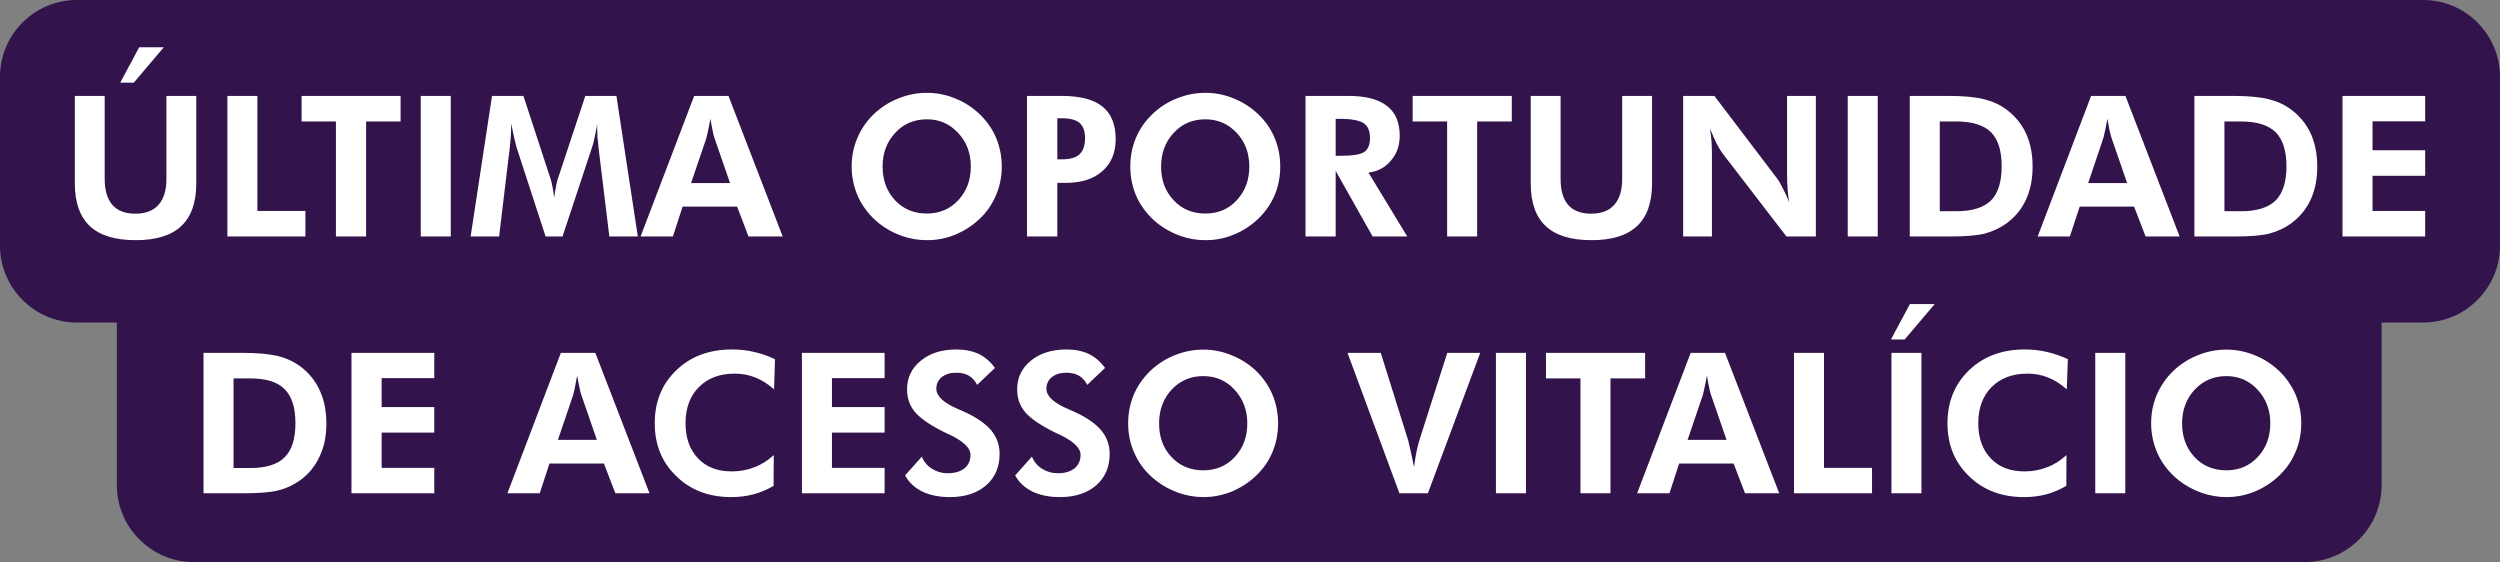
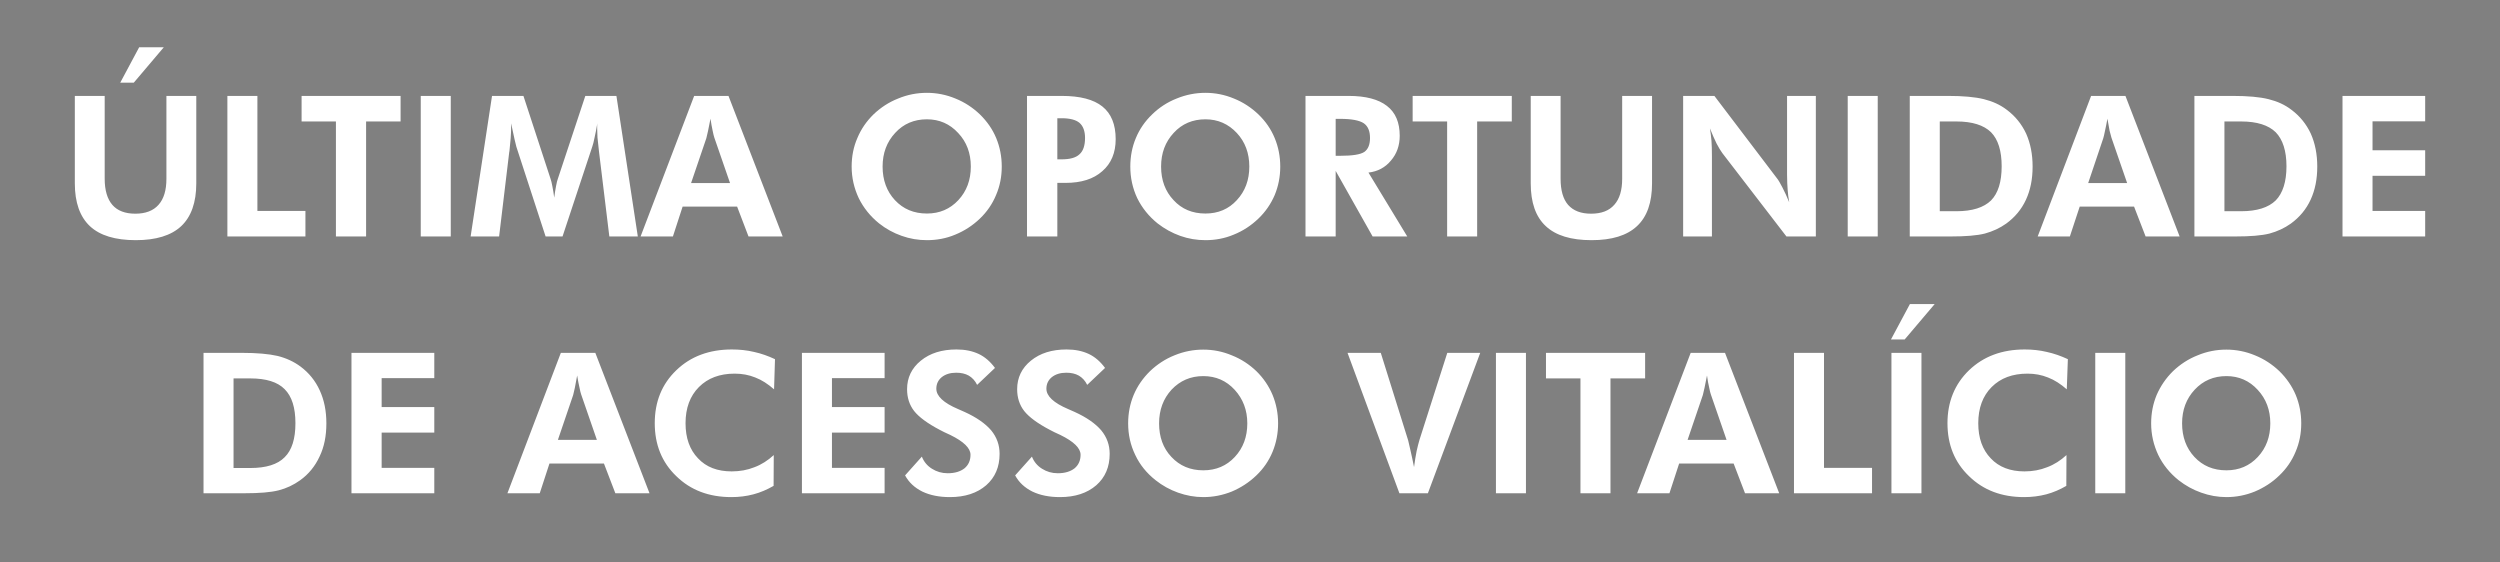
<svg xmlns="http://www.w3.org/2000/svg" width="409" height="92" viewBox="0 0 409 92" fill="none">
  <rect x="0" y="0" width="409" height="92" fill="#808080" stroke="none" />
-   <path fill-rule="evenodd" clip-rule="evenodd" d="M12.568 0H396.457C403.358 0 409 5.642 409 12.568V40.197C409 47.098 403.358 52.765 396.457 52.765H389.632V79.387C389.632 86.288 383.99 91.955 377.064 91.955H31.684C24.783 91.955 19.116 86.288 19.116 79.387V52.765H12.568C5.642 52.765 0 47.098 0 40.197V12.568C0 5.642 5.642 0 12.568 0Z" fill="#32134B" />
-   <path d="M32.112 15.691V29.997C32.112 33.12 31.281 35.462 29.644 36.999C28.007 38.535 25.514 39.291 22.214 39.291C18.864 39.291 16.346 38.535 14.709 36.999C13.072 35.462 12.241 33.12 12.241 29.997V15.691H17.127V29.241C17.127 31.13 17.555 32.566 18.386 33.523C19.217 34.48 20.476 34.959 22.139 34.959C23.801 34.959 25.085 34.48 25.942 33.498C26.798 32.541 27.226 31.13 27.226 29.241V15.691H32.112ZM26.798 7.732L21.887 13.525H19.67L22.768 7.732H26.798ZM37.2 38.686V15.691H42.111V34.505H49.969V38.686H37.2ZM59.893 19.872V38.686H54.956V19.872H49.34V15.691H65.535V19.872H59.893ZM68.834 38.686V15.691H73.745V38.686H68.834ZM76.994 38.686L80.495 15.691H85.633L90.066 29.241C90.167 29.518 90.268 29.921 90.368 30.475C90.469 31.029 90.595 31.659 90.671 32.339C90.771 31.634 90.847 31.004 90.973 30.425C91.073 29.871 91.174 29.468 91.275 29.216L95.758 15.691H100.846L104.347 38.686H99.687L98 24.834C97.899 23.801 97.798 23.02 97.748 22.491C97.723 21.988 97.698 21.484 97.698 21.03C97.698 20.804 97.698 20.628 97.698 20.502C97.723 20.376 97.723 20.275 97.723 20.174C97.572 21.081 97.421 21.862 97.269 22.517C97.143 23.171 97.017 23.65 96.892 24.003L92.031 38.686H89.26L84.475 24.003C84.424 23.851 84.349 23.474 84.198 22.869C84.072 22.239 83.87 21.358 83.618 20.174V20.829C83.618 21.912 83.518 23.222 83.341 24.758L83.316 24.834L81.654 38.686H76.994ZM119.433 29.947L116.864 22.517C116.789 22.29 116.688 21.912 116.587 21.383C116.461 20.854 116.361 20.199 116.235 19.419C116.084 20.174 115.958 20.829 115.832 21.433C115.706 22.013 115.605 22.416 115.555 22.617L113.061 29.947H119.433ZM104.8 38.686L113.565 15.691H119.181L128.047 38.686H122.456L120.592 33.8H111.676L110.089 38.686H104.8ZM163.887 27.252C163.887 28.889 163.585 30.45 162.955 31.911C162.351 33.372 161.469 34.656 160.311 35.764C159.127 36.898 157.767 37.779 156.281 38.384C154.795 39.014 153.233 39.291 151.647 39.291C150.236 39.291 148.851 39.064 147.516 38.585C146.156 38.107 144.922 37.427 143.814 36.545C142.378 35.387 141.27 34.002 140.489 32.415C139.733 30.803 139.33 29.09 139.33 27.252C139.33 25.589 139.633 24.028 140.262 22.592C140.867 21.131 141.748 19.847 142.907 18.713C144.065 17.605 145.4 16.724 146.937 16.119C148.448 15.49 150.009 15.187 151.647 15.187C153.233 15.187 154.795 15.49 156.306 16.119C157.817 16.724 159.152 17.605 160.311 18.713C161.469 19.847 162.376 21.131 162.98 22.592C163.585 24.053 163.887 25.614 163.887 27.252ZM151.647 34.933C153.712 34.933 155.424 34.203 156.785 32.742C158.145 31.281 158.825 29.443 158.825 27.252C158.825 25.06 158.145 23.222 156.759 21.761C155.399 20.275 153.687 19.519 151.647 19.519C149.556 19.519 147.818 20.25 146.458 21.736C145.073 23.222 144.393 25.06 144.393 27.252C144.393 29.468 145.073 31.306 146.408 32.742C147.768 34.203 149.506 34.933 151.647 34.933ZM172.979 26.068H173.685C175.019 26.068 176.002 25.816 176.606 25.237C177.211 24.708 177.513 23.801 177.513 22.567C177.513 21.459 177.211 20.628 176.606 20.099C176.002 19.595 175.019 19.343 173.685 19.343H172.979V26.068ZM168.018 38.686V15.691H173.685C176.707 15.691 178.923 16.27 180.359 17.429C181.795 18.587 182.525 20.351 182.525 22.768C182.525 24.985 181.795 26.748 180.334 28.007C178.898 29.292 176.883 29.921 174.314 29.921H172.979V38.686H168.018ZM209.449 27.252C209.449 28.889 209.147 30.45 208.542 31.911C207.913 33.372 207.031 34.656 205.873 35.764C204.689 36.898 203.354 37.779 201.843 38.384C200.357 39.014 198.795 39.291 197.209 39.291C195.798 39.291 194.413 39.064 193.078 38.585C191.743 38.107 190.509 37.427 189.376 36.545C187.94 35.387 186.832 34.002 186.051 32.415C185.295 30.803 184.918 29.09 184.918 27.252C184.918 25.589 185.22 24.028 185.824 22.592C186.429 21.131 187.31 19.847 188.494 18.713C189.627 17.605 190.962 16.724 192.499 16.119C194.035 15.49 195.597 15.187 197.209 15.187C198.795 15.187 200.357 15.49 201.868 16.119C203.379 16.724 204.714 17.605 205.873 18.713C207.056 19.847 207.938 21.131 208.542 22.592C209.147 24.053 209.449 25.614 209.449 27.252ZM197.209 34.933C199.299 34.933 201.012 34.203 202.347 32.742C203.707 31.281 204.387 29.443 204.387 27.252C204.387 25.06 203.707 23.222 202.347 21.761C200.961 20.275 199.249 19.519 197.209 19.519C195.118 19.519 193.38 20.25 192.02 21.736C190.635 23.222 189.955 25.06 189.955 27.252C189.955 29.468 190.635 31.306 191.995 32.742C193.33 34.203 195.068 34.933 197.209 34.933ZM230.228 38.686H224.561L218.516 27.957V38.686H213.58V15.691H220.632C223.427 15.691 225.518 16.245 226.903 17.328C228.314 18.411 228.994 20.048 228.994 22.214C228.994 23.801 228.515 25.161 227.558 26.269C226.626 27.403 225.392 28.058 223.881 28.234L230.228 38.686ZM218.516 25.488H219.247C221.236 25.488 222.546 25.287 223.201 24.859C223.83 24.405 224.133 23.65 224.133 22.567C224.133 21.459 223.805 20.653 223.125 20.174C222.42 19.696 221.135 19.444 219.247 19.444H218.516V25.488ZM241.662 19.872V38.686H236.751V19.872H231.109V15.691H247.329V19.872H241.662ZM270.274 15.691V29.997C270.274 33.12 269.468 35.462 267.806 36.999C266.169 38.535 263.7 39.291 260.376 39.291C257.026 39.291 254.532 38.535 252.895 36.999C251.233 35.462 250.427 33.12 250.427 29.997V15.691H255.313V29.241C255.313 31.13 255.716 32.566 256.547 33.523C257.404 34.48 258.638 34.959 260.3 34.959C261.988 34.959 263.247 34.48 264.103 33.498C264.96 32.541 265.388 31.13 265.388 29.241V15.691H270.274ZM275.362 38.686V15.691H280.474L290.65 29.09C290.952 29.443 291.254 29.997 291.607 30.677C291.959 31.357 292.337 32.163 292.715 33.095C292.589 32.415 292.513 31.735 292.463 31.08C292.413 30.4 292.362 29.569 292.362 28.561V15.691H297.072V38.686H292.262L281.784 25.06C281.507 24.683 281.18 24.154 280.827 23.474C280.5 22.794 280.122 21.962 279.744 21.005C279.845 21.66 279.945 22.34 279.996 23.02C280.046 23.7 280.071 24.531 280.071 25.564V38.686H275.362ZM302.286 38.686V15.691H307.197V38.686H302.286ZM317.347 34.556H320.092C322.661 34.556 324.55 33.951 325.734 32.792C326.893 31.609 327.472 29.745 327.472 27.201C327.472 24.683 326.893 22.819 325.734 21.635C324.55 20.476 322.661 19.872 320.092 19.872H317.347V34.556ZM312.436 38.686V15.691H318.707C321.175 15.691 323.115 15.867 324.55 16.22C325.961 16.573 327.22 17.127 328.303 17.958C329.688 18.991 330.746 20.3 331.477 21.862C332.182 23.448 332.534 25.237 332.534 27.252C332.534 29.292 332.182 31.08 331.451 32.667C330.721 34.253 329.638 35.538 328.228 36.571C327.17 37.326 326.011 37.855 324.727 38.208C323.442 38.535 321.578 38.686 319.11 38.686H317.347H312.436ZM347.999 29.947L345.43 22.517C345.354 22.29 345.253 21.912 345.128 21.383C345.027 20.854 344.901 20.199 344.775 19.419C344.649 20.174 344.498 20.829 344.372 21.433C344.246 22.013 344.17 22.416 344.095 22.617L341.627 29.947H347.999ZM333.366 38.686L342.105 15.691H347.722L356.587 38.686H351.021L349.132 33.8H340.241L338.629 38.686H333.366ZM363.917 34.556H366.662C369.231 34.556 371.12 33.951 372.304 32.792C373.462 31.609 374.067 29.745 374.067 27.201C374.067 24.683 373.462 22.819 372.304 21.635C371.12 20.476 369.231 19.872 366.662 19.872H363.917V34.556ZM359.005 38.686V15.691H365.277C367.745 15.691 369.709 15.867 371.12 16.22C372.555 16.573 373.79 17.127 374.873 17.958C376.258 18.991 377.316 20.3 378.046 21.862C378.751 23.448 379.104 25.237 379.104 27.252C379.104 29.292 378.751 31.08 378.021 32.667C377.29 34.253 376.207 35.538 374.797 36.571C373.739 37.326 372.581 37.855 371.296 38.208C370.012 38.535 368.148 38.686 365.68 38.686H363.917H359.005ZM383.234 38.686V15.691H396.759V19.847H388.146V24.582H396.759V28.763H388.146V34.505H396.759V38.686H383.234ZM38.208 76.566H40.953C43.522 76.566 45.411 75.987 46.569 74.803C47.753 73.645 48.332 71.781 48.332 69.237C48.332 66.693 47.753 64.855 46.569 63.671C45.411 62.487 43.522 61.908 40.953 61.908H38.208V76.566ZM33.296 80.697V57.727H39.568C42.036 57.727 43.975 57.903 45.411 58.231C46.821 58.583 48.081 59.163 49.164 59.968C50.549 61.001 51.607 62.311 52.312 63.872C53.042 65.459 53.395 67.247 53.395 69.262C53.395 71.302 53.042 73.116 52.287 74.677C51.556 76.264 50.498 77.574 49.088 78.581C48.03 79.337 46.872 79.891 45.587 80.218C44.303 80.546 42.439 80.697 39.971 80.697H38.208H33.296ZM57.5 80.697V57.727H71.05V61.858H62.437V66.593H71.05V70.773H62.437V76.541H71.05V80.697H57.5ZM97.647 71.957L95.078 64.527C95.003 64.301 94.902 63.948 94.801 63.394C94.675 62.865 94.549 62.21 94.423 61.429C94.297 62.185 94.171 62.84 94.046 63.444C93.92 64.023 93.819 64.427 93.769 64.628L91.275 71.957H97.647ZM83.014 80.697L91.754 57.727H97.395L106.261 80.697H100.67L98.806 75.836H89.89L88.303 80.697H83.014ZM126.637 63.696C125.629 62.815 124.622 62.16 123.564 61.757C122.506 61.329 121.398 61.127 120.189 61.127C117.746 61.127 115.806 61.858 114.346 63.318C112.885 64.779 112.154 66.769 112.154 69.237C112.154 71.655 112.834 73.569 114.195 74.98C115.529 76.415 117.368 77.12 119.71 77.12C121.045 77.12 122.279 76.894 123.413 76.44C124.571 76.012 125.629 75.332 126.586 74.451L126.561 79.488C125.503 80.092 124.42 80.571 123.262 80.873C122.128 81.175 120.919 81.326 119.66 81.326C115.983 81.326 112.986 80.193 110.643 77.901C108.276 75.634 107.117 72.738 107.117 69.237C107.117 65.736 108.276 62.84 110.643 60.573C112.986 58.306 116.033 57.173 119.736 57.173C120.995 57.173 122.204 57.299 123.362 57.576C124.521 57.828 125.654 58.231 126.788 58.76L126.637 63.696ZM131.195 80.697V57.727H144.72V61.858H136.107V66.593H144.72V70.773H136.107V76.541H144.72V80.697H131.195ZM148.07 77.775L150.815 74.703C151.143 75.534 151.697 76.214 152.478 76.692C153.233 77.171 154.09 77.423 155.047 77.423C156.205 77.423 157.112 77.146 157.792 76.617C158.447 76.063 158.774 75.332 158.774 74.4C158.774 73.317 157.666 72.234 155.45 71.151C154.719 70.824 154.14 70.547 153.737 70.32C151.722 69.262 150.337 68.23 149.556 67.247C148.775 66.24 148.398 65.056 148.398 63.671C148.398 61.782 149.153 60.22 150.639 59.011C152.15 57.777 154.09 57.173 156.482 57.173C157.893 57.173 159.076 57.425 160.109 57.903C161.117 58.382 161.998 59.137 162.779 60.195L159.857 62.966C159.53 62.286 159.051 61.782 158.497 61.455C157.918 61.127 157.238 60.976 156.432 60.976C155.45 60.976 154.669 61.228 154.064 61.706C153.485 62.185 153.183 62.815 153.183 63.595C153.183 64.804 154.367 65.912 156.734 66.92C157.188 67.121 157.565 67.273 157.817 67.398C159.757 68.28 161.192 69.287 162.149 70.396C163.081 71.529 163.534 72.814 163.534 74.249C163.534 76.39 162.804 78.103 161.343 79.387C159.857 80.672 157.893 81.326 155.399 81.326C153.661 81.326 152.15 81.024 150.891 80.42C149.632 79.79 148.7 78.934 148.07 77.775ZM166.078 77.775L168.824 74.703C169.151 75.534 169.705 76.214 170.486 76.692C171.241 77.171 172.098 77.423 173.055 77.423C174.213 77.423 175.12 77.146 175.8 76.617C176.455 76.063 176.782 75.332 176.782 74.4C176.782 73.317 175.674 72.234 173.458 71.151C172.727 70.824 172.148 70.547 171.745 70.32C169.73 69.262 168.345 68.23 167.564 67.247C166.783 66.24 166.406 65.056 166.406 63.671C166.406 61.782 167.161 60.22 168.647 59.011C170.158 57.777 172.098 57.173 174.49 57.173C175.901 57.173 177.085 57.425 178.117 57.903C179.125 58.382 180.006 59.137 180.787 60.195L177.865 62.966C177.538 62.286 177.059 61.782 176.505 61.455C175.926 61.127 175.246 60.976 174.44 60.976C173.458 60.976 172.677 61.228 172.073 61.706C171.493 62.185 171.191 62.815 171.191 63.595C171.191 64.804 172.375 65.912 174.742 66.92C175.196 67.121 175.574 67.273 175.825 67.398C177.765 68.28 179.2 69.287 180.157 70.396C181.089 71.529 181.543 72.814 181.543 74.249C181.543 76.39 180.812 78.103 179.351 79.387C177.865 80.672 175.901 81.326 173.407 81.326C171.67 81.326 170.158 81.024 168.899 80.42C167.64 79.79 166.708 78.934 166.078 77.775ZM209.096 69.262C209.096 70.899 208.794 72.461 208.19 73.922C207.585 75.382 206.704 76.667 205.545 77.775C204.336 78.934 203.001 79.79 201.515 80.42C200.004 81.024 198.468 81.326 196.856 81.326C195.445 81.326 194.085 81.075 192.725 80.596C191.39 80.118 190.156 79.438 189.048 78.556C187.587 77.397 186.479 76.037 185.724 74.425C184.943 72.814 184.565 71.101 184.565 69.262C184.565 67.6 184.867 66.064 185.472 64.603C186.076 63.167 186.983 61.858 188.141 60.724C189.3 59.616 190.635 58.734 192.146 58.13C193.682 57.5 195.244 57.198 196.856 57.198C198.468 57.198 200.004 57.5 201.515 58.13C203.052 58.734 204.387 59.616 205.545 60.724C206.704 61.858 207.585 63.167 208.19 64.603C208.794 66.064 209.096 67.625 209.096 69.262ZM196.856 76.944C198.946 76.944 200.659 76.214 202.019 74.753C203.379 73.292 204.059 71.454 204.059 69.262C204.059 67.096 203.354 65.258 201.994 63.772C200.634 62.286 198.921 61.53 196.856 61.53C194.765 61.53 193.053 62.286 191.668 63.746C190.307 65.233 189.627 67.071 189.627 69.262C189.627 71.479 190.282 73.317 191.642 74.753C193.002 76.214 194.74 76.944 196.856 76.944ZM228.943 80.697L220.455 57.727H225.896L230.379 72.058C230.454 72.335 230.58 72.889 230.757 73.695C230.933 74.476 231.134 75.382 231.336 76.415C231.462 75.433 231.613 74.551 231.764 73.771C231.94 73.015 232.092 72.385 232.243 71.907L236.776 57.727H242.166L233.603 80.697H228.943ZM244.735 80.697V57.727H249.646V80.697H244.735ZM263.474 61.908V80.697H258.562V61.908H252.921V57.727H269.141V61.908H263.474ZM282.464 71.957L279.895 64.527C279.82 64.301 279.719 63.948 279.618 63.394C279.492 62.865 279.366 62.21 279.265 61.429C279.114 62.185 278.988 62.84 278.862 63.444C278.737 64.023 278.636 64.427 278.585 64.628L276.092 71.957H282.464ZM267.831 80.697L276.596 57.727H282.212L291.078 80.697H285.486L283.623 75.836H274.707L273.12 80.697H267.831ZM293.496 80.697V57.727H298.407V76.541H306.265V80.697H293.496ZM309.439 80.697V57.727H314.35V80.697H309.439ZM316.516 49.743L311.605 55.536H309.363L312.461 49.743H316.516ZM338.126 63.696C337.118 62.815 336.111 62.16 335.053 61.757C333.995 61.329 332.887 61.127 331.703 61.127C329.235 61.127 327.296 61.858 325.835 63.318C324.374 64.779 323.644 66.769 323.644 69.237C323.644 71.655 324.324 73.569 325.684 74.98C327.019 76.415 328.882 77.12 331.2 77.12C332.534 77.12 333.769 76.894 334.902 76.44C336.06 76.012 337.118 75.332 338.075 74.451L338.05 79.488C337.018 80.092 335.909 80.571 334.776 80.873C333.617 81.175 332.408 81.326 331.149 81.326C327.472 81.326 324.475 80.193 322.132 77.901C319.765 75.634 318.606 72.738 318.606 69.237C318.606 65.736 319.79 62.84 322.132 60.573C324.5 58.306 327.522 57.173 331.25 57.173C332.484 57.173 333.693 57.299 334.852 57.576C336.01 57.828 337.169 58.231 338.302 58.76L338.126 63.696ZM342.785 80.697V57.727H347.697V80.697H342.785ZM376.484 69.262C376.484 70.899 376.182 72.461 375.553 73.922C374.948 75.382 374.067 76.667 372.908 77.775C371.724 78.934 370.364 79.79 368.878 80.42C367.392 81.024 365.831 81.326 364.244 81.326C362.833 81.326 361.448 81.075 360.113 80.596C358.753 80.118 357.544 79.438 356.411 78.556C354.975 77.397 353.867 76.037 353.086 74.425C352.331 72.814 351.928 71.101 351.928 69.262C351.928 67.6 352.23 66.064 352.835 64.603C353.464 63.167 354.346 61.858 355.504 60.724C356.663 59.616 357.998 58.734 359.534 58.13C361.045 57.5 362.607 57.198 364.244 57.198C365.831 57.198 367.392 57.5 368.903 58.13C370.415 58.734 371.749 59.616 372.908 60.724C374.067 61.858 374.973 63.167 375.578 64.603C376.182 66.064 376.484 67.625 376.484 69.262ZM364.244 76.944C366.309 76.944 368.022 76.214 369.382 74.753C370.742 73.292 371.422 71.454 371.422 69.262C371.422 67.096 370.742 65.258 369.357 63.772C367.997 62.286 366.284 61.53 364.244 61.53C362.153 61.53 360.416 62.286 359.056 63.746C357.67 65.233 356.99 67.071 356.99 69.262C356.99 71.479 357.67 73.317 359.005 74.753C360.365 76.214 362.103 76.944 364.244 76.944Z" fill="white" />
+   <path d="M32.112 15.691V29.997C32.112 33.12 31.281 35.462 29.644 36.999C28.007 38.535 25.514 39.291 22.214 39.291C18.864 39.291 16.346 38.535 14.709 36.999C13.072 35.462 12.241 33.12 12.241 29.997V15.691H17.127V29.241C17.127 31.13 17.555 32.566 18.386 33.523C19.217 34.48 20.476 34.959 22.139 34.959C23.801 34.959 25.085 34.48 25.942 33.498C26.798 32.541 27.226 31.13 27.226 29.241V15.691H32.112ZM26.798 7.732L21.887 13.525H19.67L22.768 7.732H26.798ZM37.2 38.686V15.691H42.111V34.505H49.969V38.686H37.2ZM59.893 19.872V38.686H54.956V19.872H49.34V15.691H65.535V19.872H59.893ZM68.834 38.686V15.691H73.745V38.686H68.834ZM76.994 38.686L80.495 15.691H85.633L90.066 29.241C90.167 29.518 90.268 29.921 90.368 30.475C90.469 31.029 90.595 31.659 90.671 32.339C90.771 31.634 90.847 31.004 90.973 30.425C91.073 29.871 91.174 29.468 91.275 29.216L95.758 15.691H100.846L104.347 38.686H99.687L98 24.834C97.899 23.801 97.798 23.02 97.748 22.491C97.723 21.988 97.698 21.484 97.698 21.03C97.698 20.804 97.698 20.628 97.698 20.502C97.723 20.376 97.723 20.275 97.723 20.174C97.572 21.081 97.421 21.862 97.269 22.517C97.143 23.171 97.017 23.65 96.892 24.003L92.031 38.686H89.26L84.475 24.003C84.424 23.851 84.349 23.474 84.198 22.869C84.072 22.239 83.87 21.358 83.618 20.174V20.829C83.618 21.912 83.518 23.222 83.341 24.758L83.316 24.834L81.654 38.686H76.994ZM119.433 29.947L116.864 22.517C116.789 22.29 116.688 21.912 116.587 21.383C116.461 20.854 116.361 20.199 116.235 19.419C116.084 20.174 115.958 20.829 115.832 21.433C115.706 22.013 115.605 22.416 115.555 22.617L113.061 29.947H119.433ZM104.8 38.686L113.565 15.691H119.181L128.047 38.686H122.456L120.592 33.8H111.676L110.089 38.686H104.8ZM163.887 27.252C163.887 28.889 163.585 30.45 162.955 31.911C162.351 33.372 161.469 34.656 160.311 35.764C159.127 36.898 157.767 37.779 156.281 38.384C154.795 39.014 153.233 39.291 151.647 39.291C150.236 39.291 148.851 39.064 147.516 38.585C146.156 38.107 144.922 37.427 143.814 36.545C142.378 35.387 141.27 34.002 140.489 32.415C139.733 30.803 139.33 29.09 139.33 27.252C139.33 25.589 139.633 24.028 140.262 22.592C140.867 21.131 141.748 19.847 142.907 18.713C144.065 17.605 145.4 16.724 146.937 16.119C148.448 15.49 150.009 15.187 151.647 15.187C153.233 15.187 154.795 15.49 156.306 16.119C157.817 16.724 159.152 17.605 160.311 18.713C161.469 19.847 162.376 21.131 162.98 22.592C163.585 24.053 163.887 25.614 163.887 27.252ZM151.647 34.933C153.712 34.933 155.424 34.203 156.785 32.742C158.145 31.281 158.825 29.443 158.825 27.252C158.825 25.06 158.145 23.222 156.759 21.761C155.399 20.275 153.687 19.519 151.647 19.519C149.556 19.519 147.818 20.25 146.458 21.736C145.073 23.222 144.393 25.06 144.393 27.252C144.393 29.468 145.073 31.306 146.408 32.742C147.768 34.203 149.506 34.933 151.647 34.933ZM172.979 26.068H173.685C175.019 26.068 176.002 25.816 176.606 25.237C177.211 24.708 177.513 23.801 177.513 22.567C177.513 21.459 177.211 20.628 176.606 20.099C176.002 19.595 175.019 19.343 173.685 19.343H172.979V26.068ZM168.018 38.686V15.691H173.685C176.707 15.691 178.923 16.27 180.359 17.429C181.795 18.587 182.525 20.351 182.525 22.768C182.525 24.985 181.795 26.748 180.334 28.007C178.898 29.292 176.883 29.921 174.314 29.921H172.979V38.686H168.018ZM209.449 27.252C209.449 28.889 209.147 30.45 208.542 31.911C207.913 33.372 207.031 34.656 205.873 35.764C204.689 36.898 203.354 37.779 201.843 38.384C200.357 39.014 198.795 39.291 197.209 39.291C195.798 39.291 194.413 39.064 193.078 38.585C191.743 38.107 190.509 37.427 189.376 36.545C187.94 35.387 186.832 34.002 186.051 32.415C185.295 30.803 184.918 29.09 184.918 27.252C184.918 25.589 185.22 24.028 185.824 22.592C186.429 21.131 187.31 19.847 188.494 18.713C189.627 17.605 190.962 16.724 192.499 16.119C194.035 15.49 195.597 15.187 197.209 15.187C198.795 15.187 200.357 15.49 201.868 16.119C203.379 16.724 204.714 17.605 205.873 18.713C207.056 19.847 207.938 21.131 208.542 22.592C209.147 24.053 209.449 25.614 209.449 27.252ZM197.209 34.933C199.299 34.933 201.012 34.203 202.347 32.742C203.707 31.281 204.387 29.443 204.387 27.252C204.387 25.06 203.707 23.222 202.347 21.761C200.961 20.275 199.249 19.519 197.209 19.519C195.118 19.519 193.38 20.25 192.02 21.736C190.635 23.222 189.955 25.06 189.955 27.252C189.955 29.468 190.635 31.306 191.995 32.742C193.33 34.203 195.068 34.933 197.209 34.933ZM230.228 38.686H224.561L218.516 27.957V38.686H213.58V15.691H220.632C223.427 15.691 225.518 16.245 226.903 17.328C228.314 18.411 228.994 20.048 228.994 22.214C228.994 23.801 228.515 25.161 227.558 26.269C226.626 27.403 225.392 28.058 223.881 28.234L230.228 38.686ZM218.516 25.488H219.247C221.236 25.488 222.546 25.287 223.201 24.859C223.83 24.405 224.133 23.65 224.133 22.567C224.133 21.459 223.805 20.653 223.125 20.174C222.42 19.696 221.135 19.444 219.247 19.444H218.516V25.488ZM241.662 19.872V38.686H236.751V19.872H231.109V15.691H247.329V19.872H241.662ZM270.274 15.691V29.997C270.274 33.12 269.468 35.462 267.806 36.999C266.169 38.535 263.7 39.291 260.376 39.291C257.026 39.291 254.532 38.535 252.895 36.999C251.233 35.462 250.427 33.12 250.427 29.997V15.691H255.313V29.241C255.313 31.13 255.716 32.566 256.547 33.523C257.404 34.48 258.638 34.959 260.3 34.959C261.988 34.959 263.247 34.48 264.103 33.498C264.96 32.541 265.388 31.13 265.388 29.241V15.691H270.274ZM275.362 38.686V15.691H280.474L290.65 29.09C290.952 29.443 291.254 29.997 291.607 30.677C291.959 31.357 292.337 32.163 292.715 33.095C292.589 32.415 292.513 31.735 292.463 31.08C292.413 30.4 292.362 29.569 292.362 28.561V15.691H297.072V38.686H292.262L281.784 25.06C281.507 24.683 281.18 24.154 280.827 23.474C280.5 22.794 280.122 21.962 279.744 21.005C279.845 21.66 279.945 22.34 279.996 23.02C280.046 23.7 280.071 24.531 280.071 25.564V38.686H275.362ZM302.286 38.686V15.691H307.197V38.686H302.286ZM317.347 34.556H320.092C322.661 34.556 324.55 33.951 325.734 32.792C326.893 31.609 327.472 29.745 327.472 27.201C327.472 24.683 326.893 22.819 325.734 21.635C324.55 20.476 322.661 19.872 320.092 19.872H317.347V34.556ZM312.436 38.686V15.691H318.707C321.175 15.691 323.115 15.867 324.55 16.22C325.961 16.573 327.22 17.127 328.303 17.958C329.688 18.991 330.746 20.3 331.477 21.862C332.182 23.448 332.534 25.237 332.534 27.252C332.534 29.292 332.182 31.08 331.451 32.667C330.721 34.253 329.638 35.538 328.228 36.571C327.17 37.326 326.011 37.855 324.727 38.208C323.442 38.535 321.578 38.686 319.11 38.686H317.347H312.436ZM347.999 29.947L345.43 22.517C345.354 22.29 345.253 21.912 345.128 21.383C345.027 20.854 344.901 20.199 344.775 19.419C344.649 20.174 344.498 20.829 344.372 21.433C344.246 22.013 344.17 22.416 344.095 22.617L341.627 29.947H347.999ZM333.366 38.686L342.105 15.691H347.722L356.587 38.686H351.021L349.132 33.8H340.241L338.629 38.686H333.366ZM363.917 34.556H366.662C369.231 34.556 371.12 33.951 372.304 32.792C373.462 31.609 374.067 29.745 374.067 27.201C374.067 24.683 373.462 22.819 372.304 21.635C371.12 20.476 369.231 19.872 366.662 19.872H363.917V34.556ZM359.005 38.686V15.691H365.277C367.745 15.691 369.709 15.867 371.12 16.22C372.555 16.573 373.79 17.127 374.873 17.958C376.258 18.991 377.316 20.3 378.046 21.862C378.751 23.448 379.104 25.237 379.104 27.252C379.104 29.292 378.751 31.08 378.021 32.667C377.29 34.253 376.207 35.538 374.797 36.571C373.739 37.326 372.581 37.855 371.296 38.208C370.012 38.535 368.148 38.686 365.68 38.686H363.917H359.005ZM383.234 38.686V15.691H396.759V19.847H388.146V24.582H396.759V28.763H388.146V34.505H396.759V38.686H383.234ZM38.208 76.566H40.953C43.522 76.566 45.411 75.987 46.569 74.803C47.753 73.645 48.332 71.781 48.332 69.237C48.332 66.693 47.753 64.855 46.569 63.671C45.411 62.487 43.522 61.908 40.953 61.908H38.208V76.566ZM33.296 80.697V57.727H39.568C42.036 57.727 43.975 57.903 45.411 58.231C46.821 58.583 48.081 59.163 49.164 59.968C50.549 61.001 51.607 62.311 52.312 63.872C53.042 65.459 53.395 67.247 53.395 69.262C53.395 71.302 53.042 73.116 52.287 74.677C51.556 76.264 50.498 77.574 49.088 78.581C48.03 79.337 46.872 79.891 45.587 80.218C44.303 80.546 42.439 80.697 39.971 80.697H38.208H33.296ZM57.5 80.697V57.727H71.05V61.858H62.437V66.593H71.05V70.773H62.437V76.541H71.05V80.697H57.5ZM97.647 71.957L95.078 64.527C95.003 64.301 94.902 63.948 94.801 63.394C94.675 62.865 94.549 62.21 94.423 61.429C94.297 62.185 94.171 62.84 94.046 63.444C93.92 64.023 93.819 64.427 93.769 64.628L91.275 71.957H97.647ZM83.014 80.697L91.754 57.727H97.395L106.261 80.697H100.67L98.806 75.836H89.89L88.303 80.697H83.014ZM126.637 63.696C125.629 62.815 124.622 62.16 123.564 61.757C122.506 61.329 121.398 61.127 120.189 61.127C117.746 61.127 115.806 61.858 114.346 63.318C112.885 64.779 112.154 66.769 112.154 69.237C112.154 71.655 112.834 73.569 114.195 74.98C115.529 76.415 117.368 77.12 119.71 77.12C121.045 77.12 122.279 76.894 123.413 76.44C124.571 76.012 125.629 75.332 126.586 74.451L126.561 79.488C125.503 80.092 124.42 80.571 123.262 80.873C122.128 81.175 120.919 81.326 119.66 81.326C115.983 81.326 112.986 80.193 110.643 77.901C108.276 75.634 107.117 72.738 107.117 69.237C107.117 65.736 108.276 62.84 110.643 60.573C112.986 58.306 116.033 57.173 119.736 57.173C120.995 57.173 122.204 57.299 123.362 57.576C124.521 57.828 125.654 58.231 126.788 58.76L126.637 63.696ZM131.195 80.697V57.727H144.72V61.858H136.107V66.593H144.72V70.773H136.107V76.541H144.72V80.697H131.195ZM148.07 77.775L150.815 74.703C151.143 75.534 151.697 76.214 152.478 76.692C153.233 77.171 154.09 77.423 155.047 77.423C156.205 77.423 157.112 77.146 157.792 76.617C158.447 76.063 158.774 75.332 158.774 74.4C158.774 73.317 157.666 72.234 155.45 71.151C154.719 70.824 154.14 70.547 153.737 70.32C151.722 69.262 150.337 68.23 149.556 67.247C148.775 66.24 148.398 65.056 148.398 63.671C148.398 61.782 149.153 60.22 150.639 59.011C152.15 57.777 154.09 57.173 156.482 57.173C157.893 57.173 159.076 57.425 160.109 57.903C161.117 58.382 161.998 59.137 162.779 60.195L159.857 62.966C159.53 62.286 159.051 61.782 158.497 61.455C157.918 61.127 157.238 60.976 156.432 60.976C155.45 60.976 154.669 61.228 154.064 61.706C153.485 62.185 153.183 62.815 153.183 63.595C153.183 64.804 154.367 65.912 156.734 66.92C157.188 67.121 157.565 67.273 157.817 67.398C159.757 68.28 161.192 69.287 162.149 70.396C163.081 71.529 163.534 72.814 163.534 74.249C163.534 76.39 162.804 78.103 161.343 79.387C159.857 80.672 157.893 81.326 155.399 81.326C153.661 81.326 152.15 81.024 150.891 80.42C149.632 79.79 148.7 78.934 148.07 77.775ZM166.078 77.775L168.824 74.703C169.151 75.534 169.705 76.214 170.486 76.692C171.241 77.171 172.098 77.423 173.055 77.423C174.213 77.423 175.12 77.146 175.8 76.617C176.455 76.063 176.782 75.332 176.782 74.4C176.782 73.317 175.674 72.234 173.458 71.151C172.727 70.824 172.148 70.547 171.745 70.32C169.73 69.262 168.345 68.23 167.564 67.247C166.783 66.24 166.406 65.056 166.406 63.671C166.406 61.782 167.161 60.22 168.647 59.011C170.158 57.777 172.098 57.173 174.49 57.173C175.901 57.173 177.085 57.425 178.117 57.903C179.125 58.382 180.006 59.137 180.787 60.195L177.865 62.966C177.538 62.286 177.059 61.782 176.505 61.455C175.926 61.127 175.246 60.976 174.44 60.976C173.458 60.976 172.677 61.228 172.073 61.706C171.493 62.185 171.191 62.815 171.191 63.595C171.191 64.804 172.375 65.912 174.742 66.92C175.196 67.121 175.574 67.273 175.825 67.398C177.765 68.28 179.2 69.287 180.157 70.396C181.089 71.529 181.543 72.814 181.543 74.249C181.543 76.39 180.812 78.103 179.351 79.387C177.865 80.672 175.901 81.326 173.407 81.326C171.67 81.326 170.158 81.024 168.899 80.42C167.64 79.79 166.708 78.934 166.078 77.775ZM209.096 69.262C209.096 70.899 208.794 72.461 208.19 73.922C207.585 75.382 206.704 76.667 205.545 77.775C204.336 78.934 203.001 79.79 201.515 80.42C200.004 81.024 198.468 81.326 196.856 81.326C195.445 81.326 194.085 81.075 192.725 80.596C191.39 80.118 190.156 79.438 189.048 78.556C187.587 77.397 186.479 76.037 185.724 74.425C184.943 72.814 184.565 71.101 184.565 69.262C184.565 67.6 184.867 66.064 185.472 64.603C186.076 63.167 186.983 61.858 188.141 60.724C189.3 59.616 190.635 58.734 192.146 58.13C193.682 57.5 195.244 57.198 196.856 57.198C198.468 57.198 200.004 57.5 201.515 58.13C203.052 58.734 204.387 59.616 205.545 60.724C206.704 61.858 207.585 63.167 208.19 64.603C208.794 66.064 209.096 67.625 209.096 69.262ZM196.856 76.944C198.946 76.944 200.659 76.214 202.019 74.753C203.379 73.292 204.059 71.454 204.059 69.262C204.059 67.096 203.354 65.258 201.994 63.772C200.634 62.286 198.921 61.53 196.856 61.53C194.765 61.53 193.053 62.286 191.668 63.746C190.307 65.233 189.627 67.071 189.627 69.262C189.627 71.479 190.282 73.317 191.642 74.753C193.002 76.214 194.74 76.944 196.856 76.944ZM228.943 80.697L220.455 57.727H225.896L230.379 72.058C230.454 72.335 230.58 72.889 230.757 73.695C230.933 74.476 231.134 75.382 231.336 76.415C231.462 75.433 231.613 74.551 231.764 73.771C231.94 73.015 232.092 72.385 232.243 71.907L236.776 57.727H242.166L233.603 80.697H228.943ZM244.735 80.697V57.727H249.646V80.697H244.735ZM263.474 61.908V80.697H258.562V61.908H252.921V57.727H269.141V61.908H263.474ZM282.464 71.957L279.895 64.527C279.82 64.301 279.719 63.948 279.618 63.394C279.492 62.865 279.366 62.21 279.265 61.429C279.114 62.185 278.988 62.84 278.862 63.444C278.737 64.023 278.636 64.427 278.585 64.628L276.092 71.957H282.464ZM267.831 80.697L276.596 57.727H282.212L291.078 80.697H285.486L283.623 75.836H274.707L273.12 80.697H267.831ZM293.496 80.697V57.727H298.407V76.541H306.265V80.697H293.496ZM309.439 80.697V57.727H314.35V80.697H309.439ZM316.516 49.743L311.605 55.536H309.363L312.461 49.743H316.516ZM338.126 63.696C337.118 62.815 336.111 62.16 335.053 61.757C333.995 61.329 332.887 61.127 331.703 61.127C329.235 61.127 327.296 61.858 325.835 63.318C324.374 64.779 323.644 66.769 323.644 69.237C323.644 71.655 324.324 73.569 325.684 74.98C327.019 76.415 328.882 77.12 331.2 77.12C332.534 77.12 333.769 76.894 334.902 76.44C336.06 76.012 337.118 75.332 338.075 74.451L338.05 79.488C337.018 80.092 335.909 80.571 334.776 80.873C333.617 81.175 332.408 81.326 331.149 81.326C327.472 81.326 324.475 80.193 322.132 77.901C319.765 75.634 318.606 72.738 318.606 69.237C318.606 65.736 319.79 62.84 322.132 60.573C324.5 58.306 327.522 57.173 331.25 57.173C332.484 57.173 333.693 57.299 334.852 57.576C336.01 57.828 337.169 58.231 338.302 58.76L338.126 63.696ZM342.785 80.697V57.727H347.697V80.697H342.785ZM376.484 69.262C376.484 70.899 376.182 72.461 375.553 73.922C374.948 75.382 374.067 76.667 372.908 77.775C371.724 78.934 370.364 79.79 368.878 80.42C367.392 81.024 365.831 81.326 364.244 81.326C362.833 81.326 361.448 81.075 360.113 80.596C358.753 80.118 357.544 79.438 356.411 78.556C354.975 77.397 353.867 76.037 353.086 74.425C352.331 72.814 351.928 71.101 351.928 69.262C351.928 67.6 352.23 66.064 352.835 64.603C353.464 63.167 354.346 61.858 355.504 60.724C356.663 59.616 357.998 58.734 359.534 58.13C361.045 57.5 362.607 57.198 364.244 57.198C365.831 57.198 367.392 57.5 368.903 58.13C370.415 58.734 371.749 59.616 372.908 60.724C374.067 61.858 374.973 63.167 375.578 64.603C376.182 66.064 376.484 67.625 376.484 69.262ZM364.244 76.944C366.309 76.944 368.022 76.214 369.382 74.753C370.742 73.292 371.422 71.454 371.422 69.262C371.422 67.096 370.742 65.258 369.357 63.772C367.997 62.286 366.284 61.53 364.244 61.53C362.153 61.53 360.416 62.286 359.056 63.746C357.67 65.233 356.99 67.071 356.99 69.262C356.99 71.479 357.67 73.317 359.005 74.753C360.365 76.214 362.103 76.944 364.244 76.944" fill="white" />
</svg>